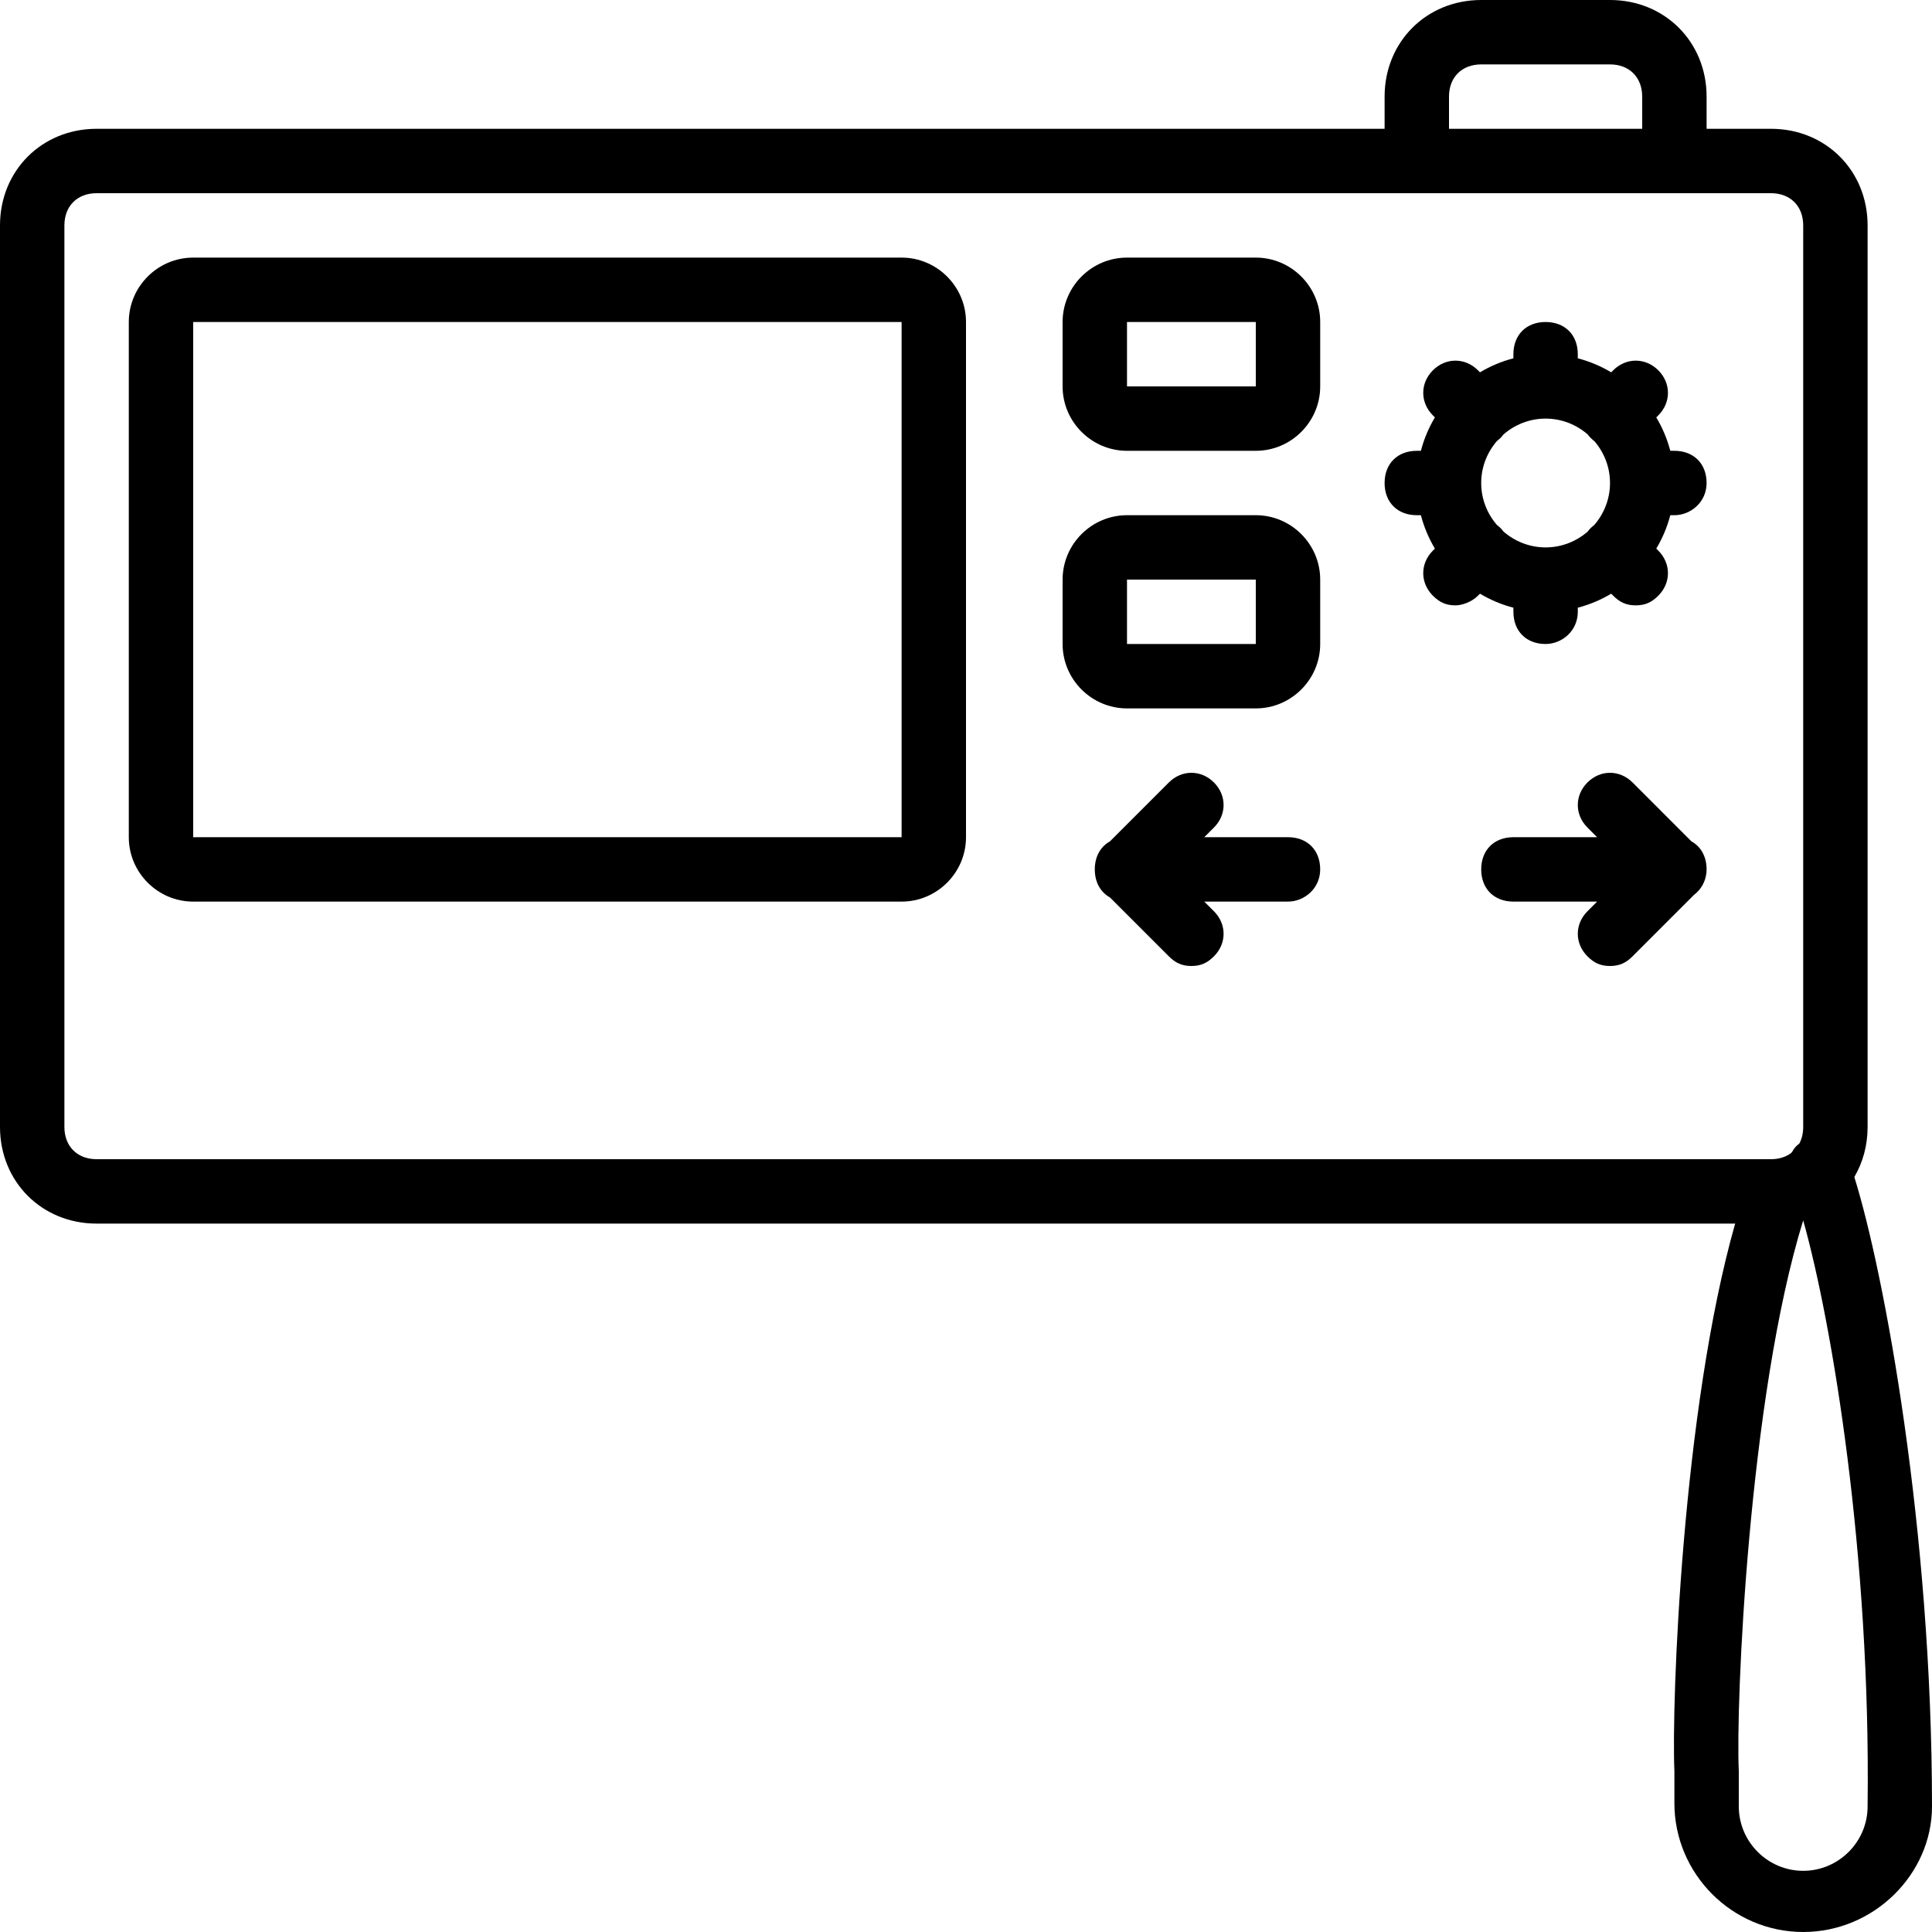
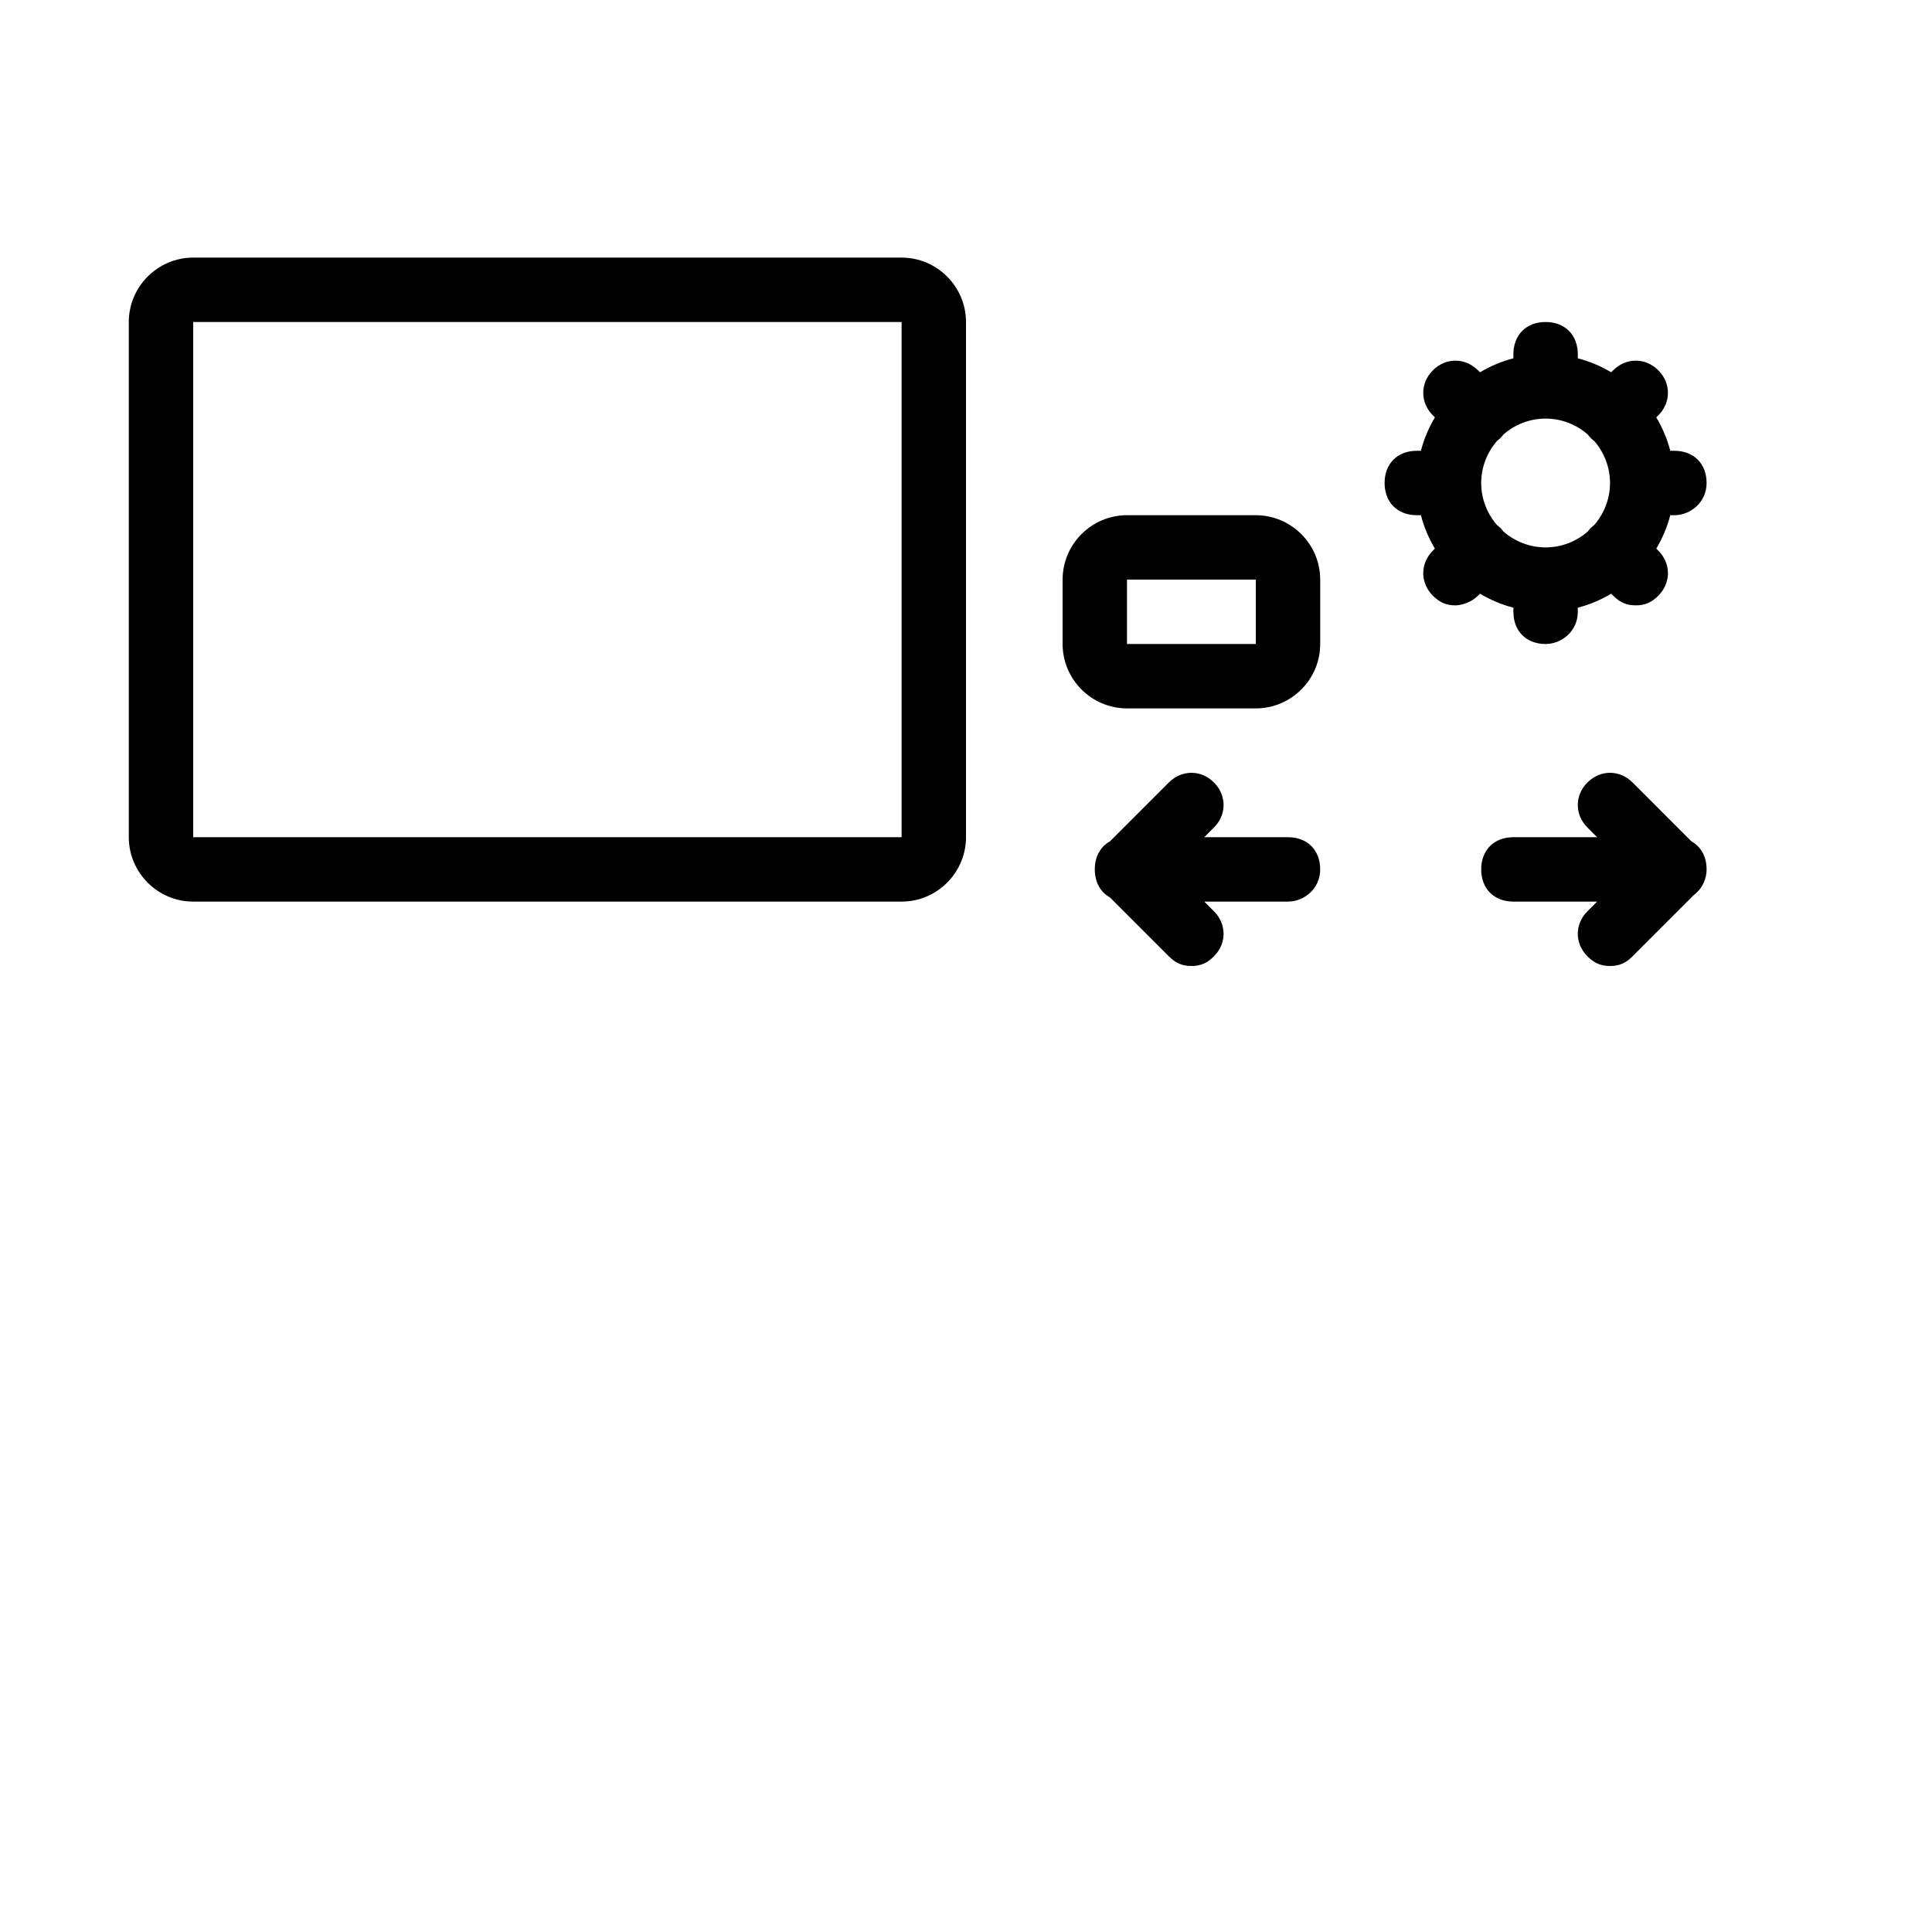
<svg xmlns="http://www.w3.org/2000/svg" fill="#000000" height="800px" width="800px" version="1.1" id="Layer_1" viewBox="0 0 512 512" xml:space="preserve">
  <g transform="translate(0 1)">
    <g>
      <g>
        <path d="M238.933,67.267H51.2c-9.387,0-17.067,7.68-17.067,17.067v136.533c0,9.387,7.68,17.067,17.067,17.067h187.733     c9.387,0,17.067-7.68,17.067-17.067V84.333C256,74.947,248.32,67.267,238.933,67.267z M238.933,220.867H51.2V84.333h187.733     V220.867z" />
        <path d="M401.067,160.046v1.088c0,5.12,3.413,8.533,8.533,8.533c4.267,0,8.533-3.413,8.533-8.533v-1.088     c3.149-0.818,6.122-2.082,8.854-3.712l0.533,0.533c1.707,1.707,3.413,2.56,5.973,2.56s4.267-0.853,5.973-2.56     c3.413-3.413,3.413-8.533,0-11.947l-0.533-0.533c1.63-2.732,2.894-5.705,3.712-8.854h1.088c4.267,0,8.533-3.413,8.533-8.533     s-3.413-8.533-8.533-8.533h-1.088c-0.818-3.149-2.082-6.122-3.712-8.854l0.533-0.533c3.413-3.413,3.413-8.533,0-11.947     c-3.413-3.413-8.533-3.413-11.947,0l-0.533,0.533c-2.732-1.63-5.705-2.894-8.854-3.712v-1.088c0-5.12-3.413-8.533-8.533-8.533     s-8.533,3.413-8.533,8.533v1.088c-3.149,0.818-6.122,2.082-8.854,3.712l-0.533-0.533c-3.413-3.413-8.533-3.413-11.947,0     c-3.413,3.413-3.413,8.533,0,11.947l0.533,0.533c-1.63,2.732-2.894,5.705-3.712,8.854h-1.088c-5.12,0-8.533,3.413-8.533,8.533     s3.413,8.533,8.533,8.533h1.088c0.818,3.149,2.082,6.122,3.712,8.854l-0.533,0.533c-3.413,3.413-3.413,8.533,0,11.947     c1.707,1.707,3.413,2.56,5.973,2.56c1.707,0,4.267-0.853,5.973-2.56l0.533-0.533     C394.945,157.964,397.918,159.228,401.067,160.046z M392.533,127c0-4.282,1.611-8.199,4.241-11.203     c0.309-0.229,0.607-0.471,0.88-0.743c0.3-0.3,0.564-0.617,0.812-0.942c2.996-2.594,6.886-4.178,11.135-4.178     c4.249,0,8.139,1.584,11.135,4.178c0.247,0.324,0.512,0.642,0.812,0.942c0.342,0.342,0.685,0.64,1.034,0.913     c2.541,2.982,4.086,6.833,4.086,11.034c0,4.249-1.585,8.139-4.178,11.135c-0.324,0.247-0.642,0.512-0.942,0.812     c-0.3,0.3-0.564,0.618-0.812,0.942c-2.996,2.594-6.885,4.178-11.135,4.178c-4.249,0-8.139-1.585-11.135-4.178     c-0.247-0.324-0.512-0.642-0.812-0.942c-0.3-0.3-0.618-0.564-0.942-0.812C394.118,135.139,392.533,131.249,392.533,127z" />
        <path d="M332.8,135.533h-34.133c-9.387,0-17.067,7.68-17.067,17.067v17.067c0,9.387,7.68,17.067,17.067,17.067H332.8     c9.387,0,17.067-7.68,17.067-17.067V152.6C349.867,143.213,342.187,135.533,332.8,135.533z M332.8,169.667h-34.133V152.6H332.8     V169.667z" />
-         <path d="M332.8,67.267h-34.133c-9.387,0-17.067,7.68-17.067,17.067V101.4c0,9.387,7.68,17.067,17.067,17.067H332.8     c9.387,0,17.067-7.68,17.067-17.067V84.333C349.867,74.947,342.187,67.267,332.8,67.267z M332.8,101.4h-34.133V84.333H332.8     V101.4z" />
        <path d="M341.333,220.867h-22.187l2.56-2.56c3.413-3.413,3.413-8.533,0-11.947c-3.413-3.413-8.533-3.413-11.947,0l-15.606,15.606     c-2.508,1.394-4.018,4.03-4.02,7.426c0,0.005,0,0.01,0,0.015c0.002,3.395,1.512,6.032,4.02,7.426l15.606,15.606     c1.707,1.707,3.413,2.56,5.973,2.56s4.267-0.853,5.973-2.56c3.413-3.413,3.413-8.533,0-11.947l-2.56-2.56h22.187     c4.267,0,8.533-3.413,8.533-8.533S346.453,220.867,341.333,220.867z" />
        <path d="M452.266,229.392c-0.002-3.395-1.512-6.031-4.02-7.426L432.64,206.36c-3.413-3.413-8.533-3.413-11.947,0     s-3.413,8.533,0,11.947l2.56,2.56h-22.187c-5.12,0-8.533,3.413-8.533,8.533s3.413,8.533,8.533,8.533h22.187l-2.56,2.56     c-3.413,3.413-3.413,8.533,0,11.947c1.707,1.707,3.413,2.56,5.973,2.56s4.267-0.853,5.973-2.56l16.295-16.295     c1.774-1.352,3.058-3.404,3.289-5.928C452.252,229.942,452.267,229.667,452.266,229.392z" />
-         <path d="M491.416,310.922c2.243-3.83,3.518-8.346,3.518-13.255V58.733c0-14.507-11.093-25.6-25.6-25.6h-17.067V24.6     c0-14.507-11.093-25.6-25.6-25.6h-34.133c-14.507,0-25.6,11.093-25.6,25.6v8.533H25.6c-14.507,0-25.6,11.093-25.6,25.6v238.933     c0,14.507,11.093,25.6,25.6,25.6h434.236c-14.017,49.299-16.894,126.874-16.103,145.067v8.533     c0,18.773,15.36,34.133,34.133,34.133C496.64,511,512,495.64,512,477.72C512,404.389,499.344,336.276,491.416,310.922z M384,24.6     c0-5.12,3.413-8.533,8.533-8.533h34.133c5.12,0,8.533,3.413,8.533,8.533v8.533H384V24.6z M17.067,297.667V58.733     c0-5.12,3.413-8.533,8.533-8.533h349.867h68.267h25.6c5.12,0,8.533,3.413,8.533,8.533v238.933c0,1.672-0.37,3.158-1.039,4.406     c-0.583,0.422-1.105,0.942-1.522,1.567c-0.176,0.352-0.397,0.658-0.645,0.937c-1.41,1.037-3.221,1.623-5.328,1.623H25.6     C20.48,306.2,17.067,302.787,17.067,297.667z M494.933,477.72c0,9.387-7.68,17.067-17.067,17.067s-17.067-7.68-17.067-17.067     v-9.387c-0.853-17.067,2.56-98.987,17.067-145.92C485.547,349.72,495.787,411.16,494.933,477.72z" />
      </g>
    </g>
  </g>
</svg>